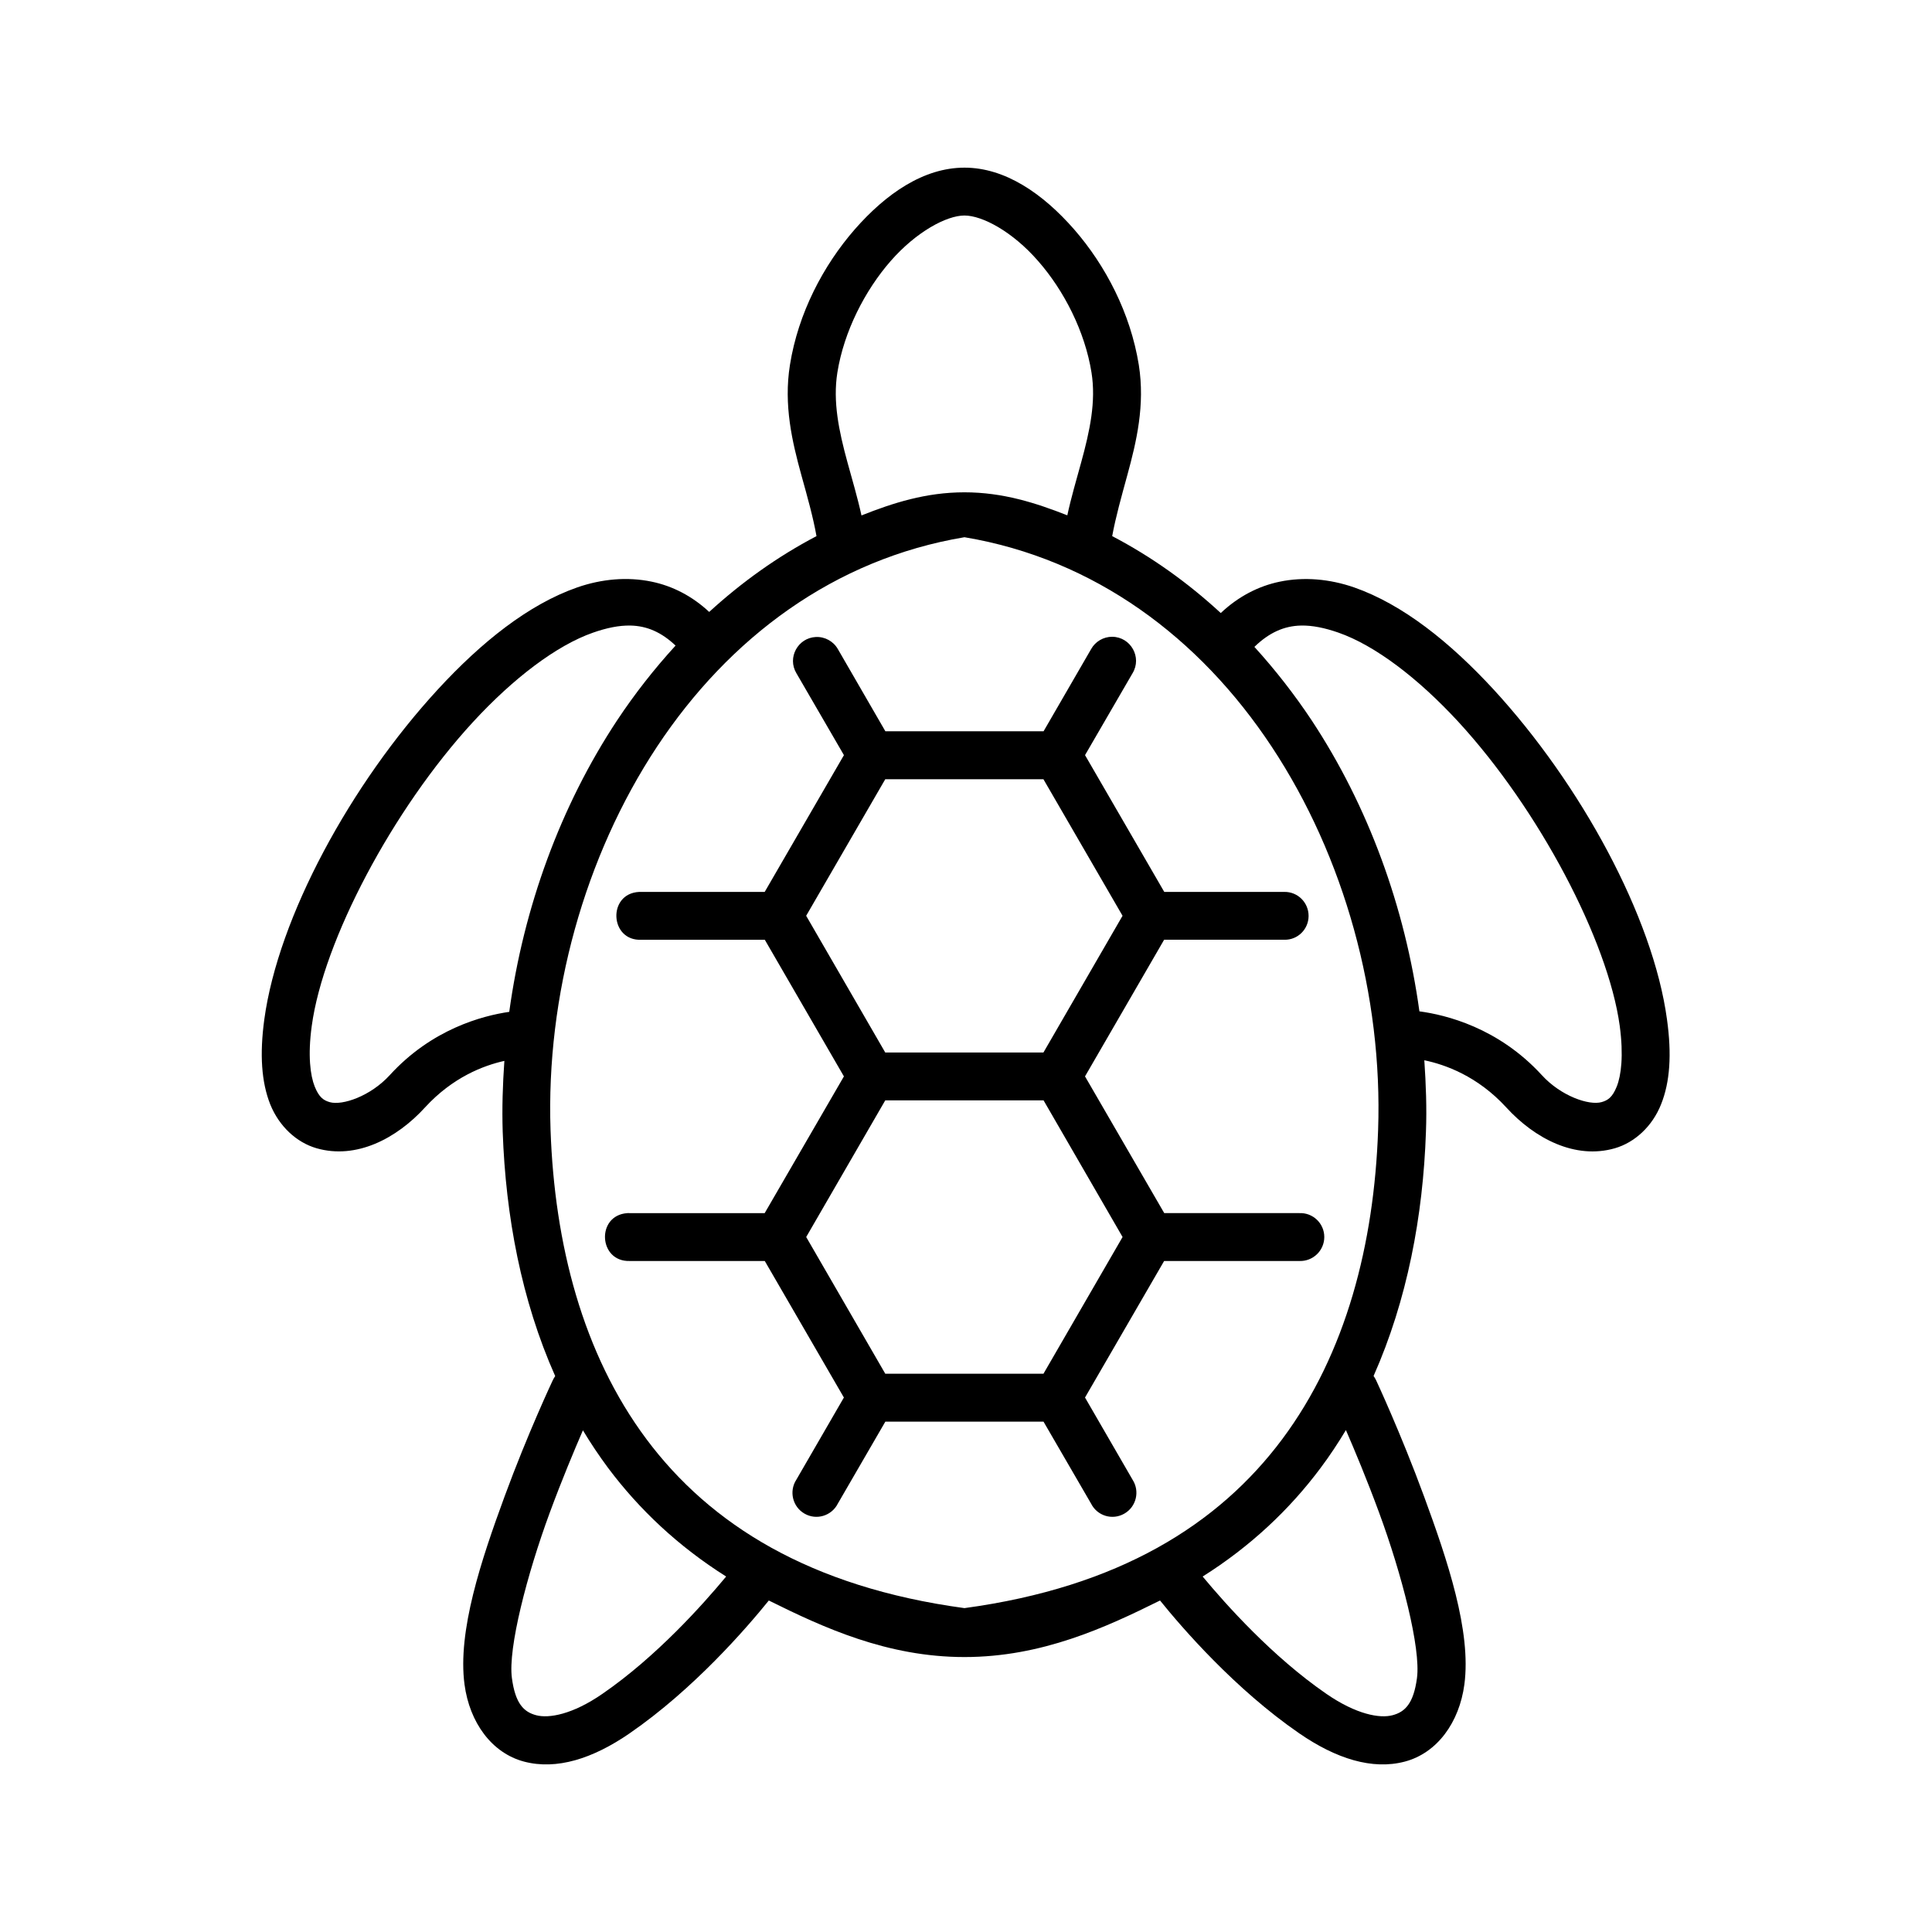
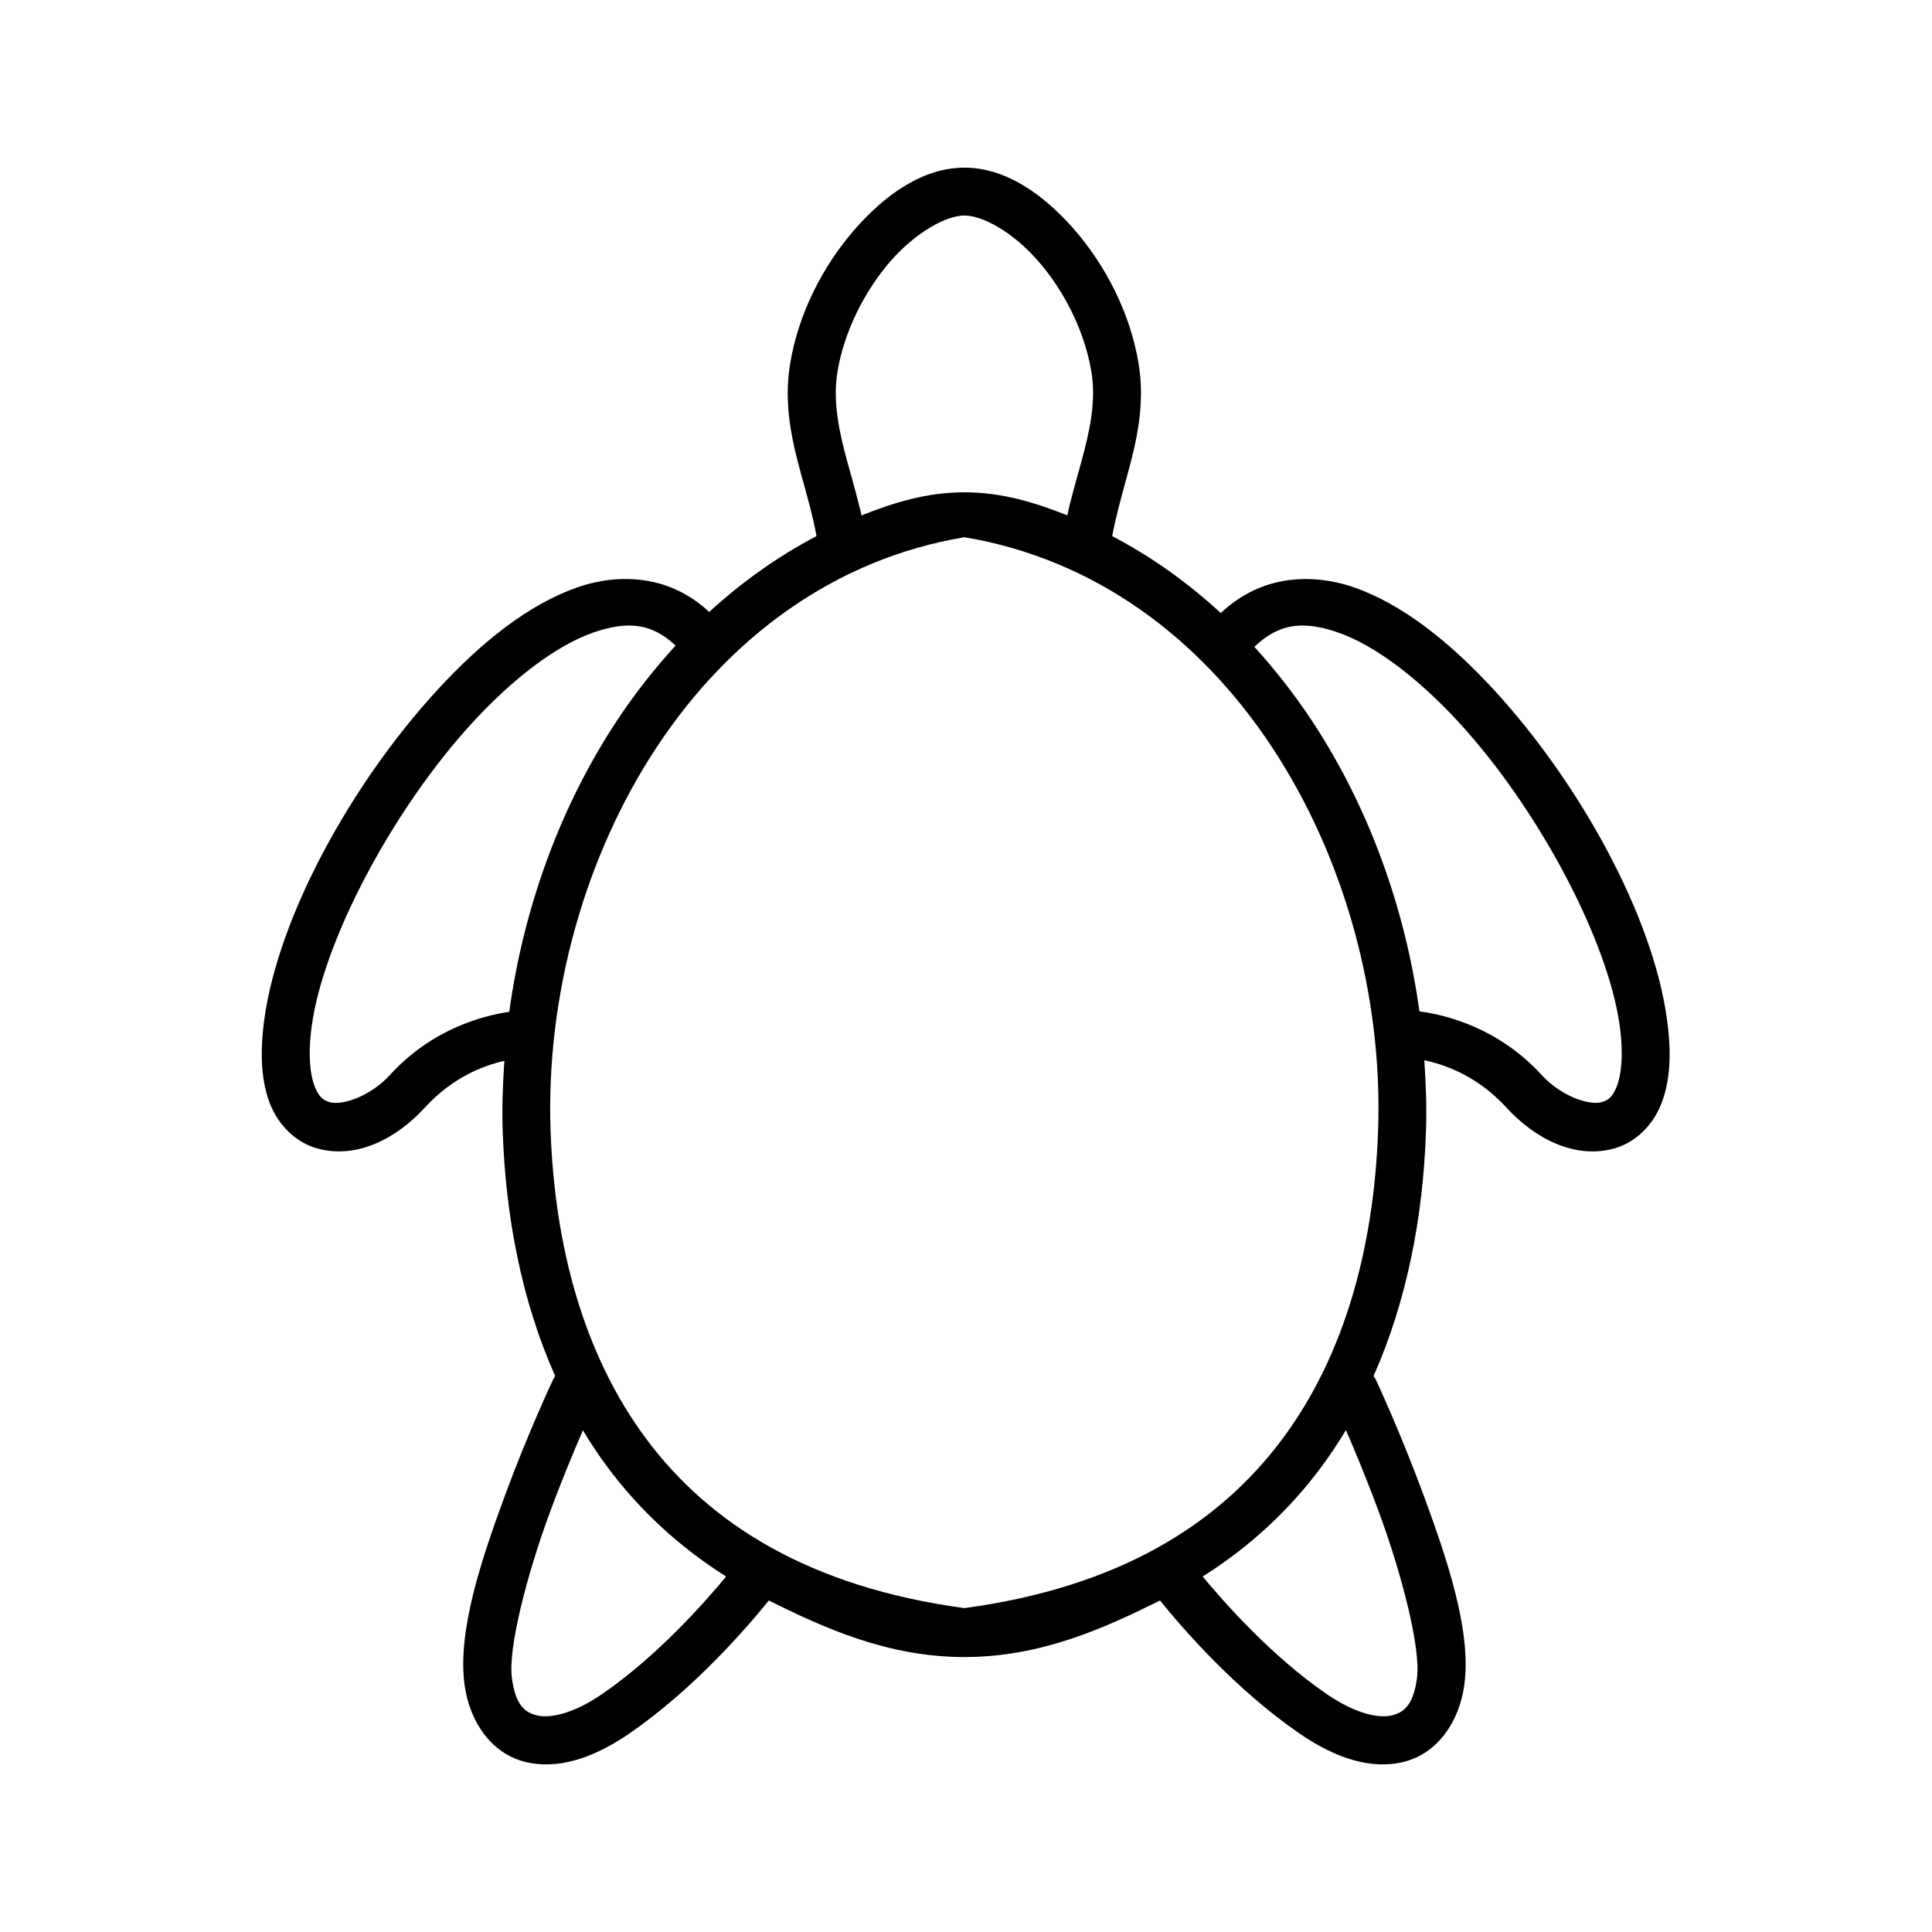
<svg xmlns="http://www.w3.org/2000/svg" fill="#000000" width="800px" height="800px" version="1.1" viewBox="144 144 512 512">
  <g>
-     <path d="m298.48 523.05c2.039 3.41 4.281 6.734 6.672 9.969 8.258 11.023 18.605 20.785 31.285 28.777-6.117 7.371-18.457 21.223-32.777 31.078-7.953 5.508-14.223 6.562-17.551 5.684-3.332-0.875-5.547-3.117-6.449-9.852-1.074-7.902 4.023-27.52 10.004-43.758 3.309-8.953 6.434-16.391 8.816-21.898zm202.2-0.062c2.391 5.516 5.508 12.949 8.828 21.961 5.981 16.238 11.055 35.855 10.004 43.758-0.902 6.734-3.152 8.98-6.5 9.852-3.32 0.879-9.531-0.172-17.527-5.684-14.312-9.859-26.645-23.707-32.766-31.078 12.68-7.992 23.035-17.758 31.254-28.777 2.426-3.234 4.637-6.59 6.707-10.031zm-11.895-213.21c3-0.062 6.269 0.609 9.879 1.863 9.711 3.383 21.137 12.07 31.812 23.645 21.34 23.176 39.68 58.016 42.77 80.586 1.051 7.863 0.379 13.145-0.785 16.059-1.164 2.918-2.391 3.672-4.023 4.141-3.297 0.934-10.73-1.547-15.859-7.172-11.516-12.566-25.422-15.949-32.422-16.883-3.789-27.547-13.523-54.371-28.57-77.145-4.574-6.879-9.652-13.383-15.16-19.441 3.902-3.785 7.863-5.559 12.359-5.652zm-177.71 0c4.344 0.09 8.195 1.746 11.957 5.309-5.625 6.152-10.816 12.77-15.477 19.793-15.074 22.801-24.809 49.68-28.598 77.27-7.172 1.047-20.527 4.574-31.66 16.766-5.133 5.625-12.602 8.105-15.891 7.172-1.633-0.469-2.828-1.227-4.004-4.141-1.164-2.918-1.863-8.195-0.785-16.059 3.062-22.57 21.43-57.41 42.77-80.586 10.676-11.578 22.102-20.266 31.777-23.645 3.621-1.266 6.879-1.938 9.91-1.879zm88.52-23.41c34.488 5.777 62.332 26.652 81.398 55.484 19.301 29.152 29.473 66.094 28.219 101.66-1.047 30-8.426 59.129-25.422 81.902-16.855 22.566-43.266 39.207-84.199 44.754-40.938-5.547-67.402-22.191-84.258-44.754-17-22.773-24.379-51.902-25.43-81.902-1.227-35.574 8.957-72.508 28.23-101.66 19.098-28.836 46.941-49.711 81.461-55.484zm0-85.254c4.727 0 12.742 4.262 19.531 12.074 6.824 7.777 12.387 18.629 14.133 29.535 1.23 7.695-0.43 15.422-2.738 23.82-1.227 4.496-2.621 9.156-3.672 14.023-8.309-3.269-17.059-6.098-27.258-6.098-10.199 0-18.984 2.828-27.289 6.129-1.082-4.898-2.484-9.562-3.711-14.055-2.301-8.398-3.902-16.121-2.68-23.82 1.746-10.906 7.32-21.758 14.113-29.535 6.832-7.812 14.848-12.074 19.57-12.074zm0-12.684c-10.816 0-20.785 6.879-29.102 16.387-8.309 9.539-14.957 22.16-17.145 35.867-1.719 10.703 0.609 20.438 3.008 29.184 1.605 5.777 3.117 11.113 4.023 16.211-10.352 5.426-19.82 12.219-28.434 20.09-4.547-4.231-9.734-6.879-15.25-8.023-6.441-1.34-13.234-0.723-19.703 1.516-12.949 4.523-25.43 14.527-36.945 27.031-23.086 25.074-42.305 60.293-46.008 87.488-1.254 9.27-0.754 16.594 1.574 22.48 2.367 5.859 7.004 10.117 12.277 11.637 10.523 3.027 21.227-2.57 28.746-10.82 7.352-8.016 15.516-11.105 21.027-12.332-0.441 6.297-0.645 12.566-0.441 18.805 0.789 22.34 4.953 44.609 13.91 64.727-0.242 0.352-0.469 0.734-0.645 1.113 0 0-6.59 13.965-12.77 30.789-6.18 16.82-12.512 35.715-10.613 49.848 1.34 10.004 7.172 18.137 15.77 20.414 8.625 2.277 18.223-0.762 27.988-7.496 16.969-11.688 30.941-27.848 36.879-35.195 14.402 7.144 31.348 14.984 51.844 14.984 20.527 0 37.434-7.844 51.836-14.984 5.918 7.344 19.91 23.504 36.879 35.195 9.77 6.734 19.363 9.77 27.988 7.496 8.605-2.277 14.438-10.41 15.781-20.414 1.898-14.133-4.496-33.027-10.676-49.848-6.18-16.82-12.711-30.789-12.711-30.789-0.203-0.41-0.41-0.789-0.672-1.141 8.918-20.113 13.121-42.387 13.879-64.695 0.242-6.293 0-12.625-0.43-18.973 5.481 1.137 14.086 4.164 21.719 12.5 7.551 8.258 18.25 13.855 28.777 10.82 5.246-1.523 9.914-5.777 12.242-11.637 2.367-5.891 2.859-13.211 1.574-22.48-3.672-27.199-22.914-62.422-45.977-87.488-11.547-12.512-24.027-22.508-36.941-27.031-6.473-2.238-13.273-2.848-19.711-1.516-5.66 1.172-10.996 3.941-15.629 8.312-8.66-7.992-18.277-14.895-28.773-20.383 0.934-5.102 2.445-10.434 4.023-16.211 2.391-8.75 4.727-18.48 3.027-29.184-2.215-13.703-8.805-26.328-17.113-35.867-8.301-9.5-18.297-16.387-29.086-16.387z" />
-     <path d="m378.6 435.61h41.957l20.938 36.211-20.965 36.234h-41.922l-20.957-36.234zm0-85.102h41.922l20.965 36.184-20.965 36.234h-41.922l-20.957-36.234zm60.156-37.758c-2.305 0-4.461 1.227-5.598 3.269l-12.602 21.781h-41.922l-12.59-21.781c-1.172-2.066-3.441-3.32-5.84-3.207-4.773 0.23-7.609 5.484-5.156 9.59l12.602 21.719-20.996 36.246h-32.625-0.645c-8.457 0.41-7.844 13.121 0.645 12.68h32.652l20.965 36.211-21 36.238h-35.777c-0.203-0.027-0.441-0.027-0.672 0-8.246 0.609-7.609 12.918 0.672 12.68h35.805l20.965 36.184-12.602 21.781c-1.988 3.062-0.992 7.172 2.156 8.98 3.152 1.836 7.203 0.609 8.84-2.648l12.59-21.719h41.922l12.602 21.719c1.633 3.262 5.66 4.484 8.828 2.648 3.152-1.809 4.141-5.918 2.168-8.98l-12.602-21.781 20.965-36.184h35.797c3.621 0.152 6.648-2.738 6.648-6.356 0-3.621-3.027-6.5-6.648-6.332h-35.766l-20.996-36.234 20.965-36.211h31.836c3.559 0.09 6.449-2.769 6.449-6.32 0-3.559-2.887-6.422-6.449-6.359h-31.801l-20.996-36.246 12.602-21.719c2.535-4.191-0.465-9.59-5.391-9.648z" fill-rule="evenodd" />
+     <path d="m298.48 523.05c2.039 3.41 4.281 6.734 6.672 9.969 8.258 11.023 18.605 20.785 31.285 28.777-6.117 7.371-18.457 21.223-32.777 31.078-7.953 5.508-14.223 6.562-17.551 5.684-3.332-0.875-5.547-3.117-6.449-9.852-1.074-7.902 4.023-27.52 10.004-43.758 3.309-8.953 6.434-16.391 8.816-21.898m202.2-0.062c2.391 5.516 5.508 12.949 8.828 21.961 5.981 16.238 11.055 35.855 10.004 43.758-0.902 6.734-3.152 8.98-6.5 9.852-3.32 0.879-9.531-0.172-17.527-5.684-14.312-9.859-26.645-23.707-32.766-31.078 12.68-7.992 23.035-17.758 31.254-28.777 2.426-3.234 4.637-6.59 6.707-10.031zm-11.895-213.21c3-0.062 6.269 0.609 9.879 1.863 9.711 3.383 21.137 12.07 31.812 23.645 21.34 23.176 39.68 58.016 42.77 80.586 1.051 7.863 0.379 13.145-0.785 16.059-1.164 2.918-2.391 3.672-4.023 4.141-3.297 0.934-10.73-1.547-15.859-7.172-11.516-12.566-25.422-15.949-32.422-16.883-3.789-27.547-13.523-54.371-28.57-77.145-4.574-6.879-9.652-13.383-15.16-19.441 3.902-3.785 7.863-5.559 12.359-5.652zm-177.71 0c4.344 0.09 8.195 1.746 11.957 5.309-5.625 6.152-10.816 12.77-15.477 19.793-15.074 22.801-24.809 49.68-28.598 77.27-7.172 1.047-20.527 4.574-31.66 16.766-5.133 5.625-12.602 8.105-15.891 7.172-1.633-0.469-2.828-1.227-4.004-4.141-1.164-2.918-1.863-8.195-0.785-16.059 3.062-22.57 21.43-57.41 42.77-80.586 10.676-11.578 22.102-20.266 31.777-23.645 3.621-1.266 6.879-1.938 9.91-1.879zm88.52-23.41c34.488 5.777 62.332 26.652 81.398 55.484 19.301 29.152 29.473 66.094 28.219 101.66-1.047 30-8.426 59.129-25.422 81.902-16.855 22.566-43.266 39.207-84.199 44.754-40.938-5.547-67.402-22.191-84.258-44.754-17-22.773-24.379-51.902-25.43-81.902-1.227-35.574 8.957-72.508 28.23-101.66 19.098-28.836 46.941-49.711 81.461-55.484zm0-85.254c4.727 0 12.742 4.262 19.531 12.074 6.824 7.777 12.387 18.629 14.133 29.535 1.23 7.695-0.43 15.422-2.738 23.82-1.227 4.496-2.621 9.156-3.672 14.023-8.309-3.269-17.059-6.098-27.258-6.098-10.199 0-18.984 2.828-27.289 6.129-1.082-4.898-2.484-9.562-3.711-14.055-2.301-8.398-3.902-16.121-2.68-23.82 1.746-10.906 7.32-21.758 14.113-29.535 6.832-7.812 14.848-12.074 19.57-12.074zm0-12.684c-10.816 0-20.785 6.879-29.102 16.387-8.309 9.539-14.957 22.16-17.145 35.867-1.719 10.703 0.609 20.438 3.008 29.184 1.605 5.777 3.117 11.113 4.023 16.211-10.352 5.426-19.82 12.219-28.434 20.09-4.547-4.231-9.734-6.879-15.25-8.023-6.441-1.34-13.234-0.723-19.703 1.516-12.949 4.523-25.43 14.527-36.945 27.031-23.086 25.074-42.305 60.293-46.008 87.488-1.254 9.27-0.754 16.594 1.574 22.48 2.367 5.859 7.004 10.117 12.277 11.637 10.523 3.027 21.227-2.57 28.746-10.82 7.352-8.016 15.516-11.105 21.027-12.332-0.441 6.297-0.645 12.566-0.441 18.805 0.789 22.34 4.953 44.609 13.91 64.727-0.242 0.352-0.469 0.734-0.645 1.113 0 0-6.59 13.965-12.77 30.789-6.18 16.82-12.512 35.715-10.613 49.848 1.34 10.004 7.172 18.137 15.77 20.414 8.625 2.277 18.223-0.762 27.988-7.496 16.969-11.688 30.941-27.848 36.879-35.195 14.402 7.144 31.348 14.984 51.844 14.984 20.527 0 37.434-7.844 51.836-14.984 5.918 7.344 19.91 23.504 36.879 35.195 9.77 6.734 19.363 9.77 27.988 7.496 8.605-2.277 14.438-10.41 15.781-20.414 1.898-14.133-4.496-33.027-10.676-49.848-6.18-16.82-12.711-30.789-12.711-30.789-0.203-0.41-0.41-0.789-0.672-1.141 8.918-20.113 13.121-42.387 13.879-64.695 0.242-6.293 0-12.625-0.43-18.973 5.481 1.137 14.086 4.164 21.719 12.5 7.551 8.258 18.25 13.855 28.777 10.82 5.246-1.523 9.914-5.777 12.242-11.637 2.367-5.891 2.859-13.211 1.574-22.48-3.672-27.199-22.914-62.422-45.977-87.488-11.547-12.512-24.027-22.508-36.941-27.031-6.473-2.238-13.273-2.848-19.711-1.516-5.66 1.172-10.996 3.941-15.629 8.312-8.66-7.992-18.277-14.895-28.773-20.383 0.934-5.102 2.445-10.434 4.023-16.211 2.391-8.75 4.727-18.48 3.027-29.184-2.215-13.703-8.805-26.328-17.113-35.867-8.301-9.5-18.297-16.387-29.086-16.387z" />
  </g>
</svg>